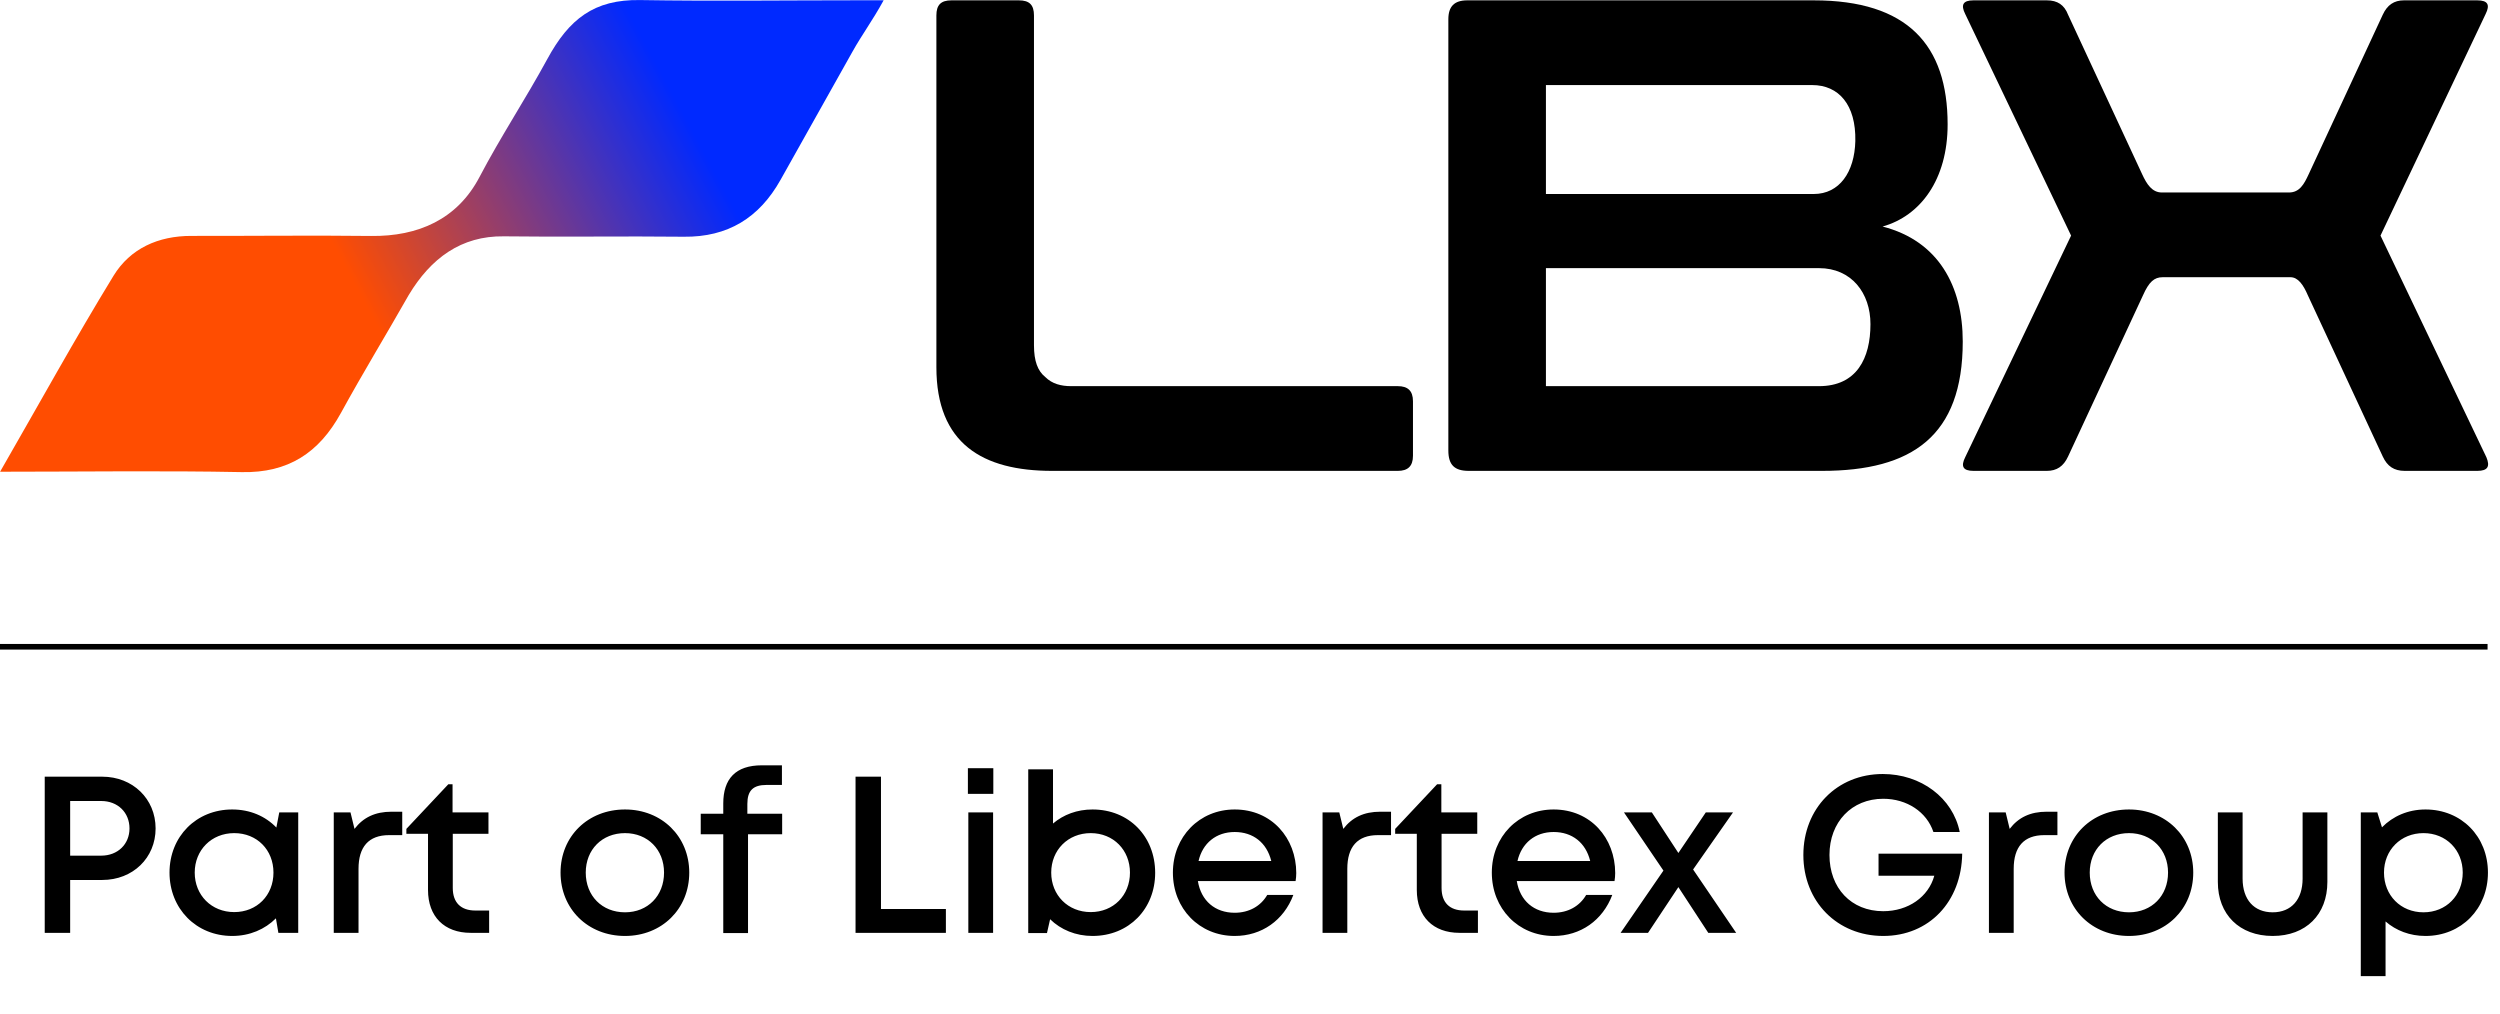
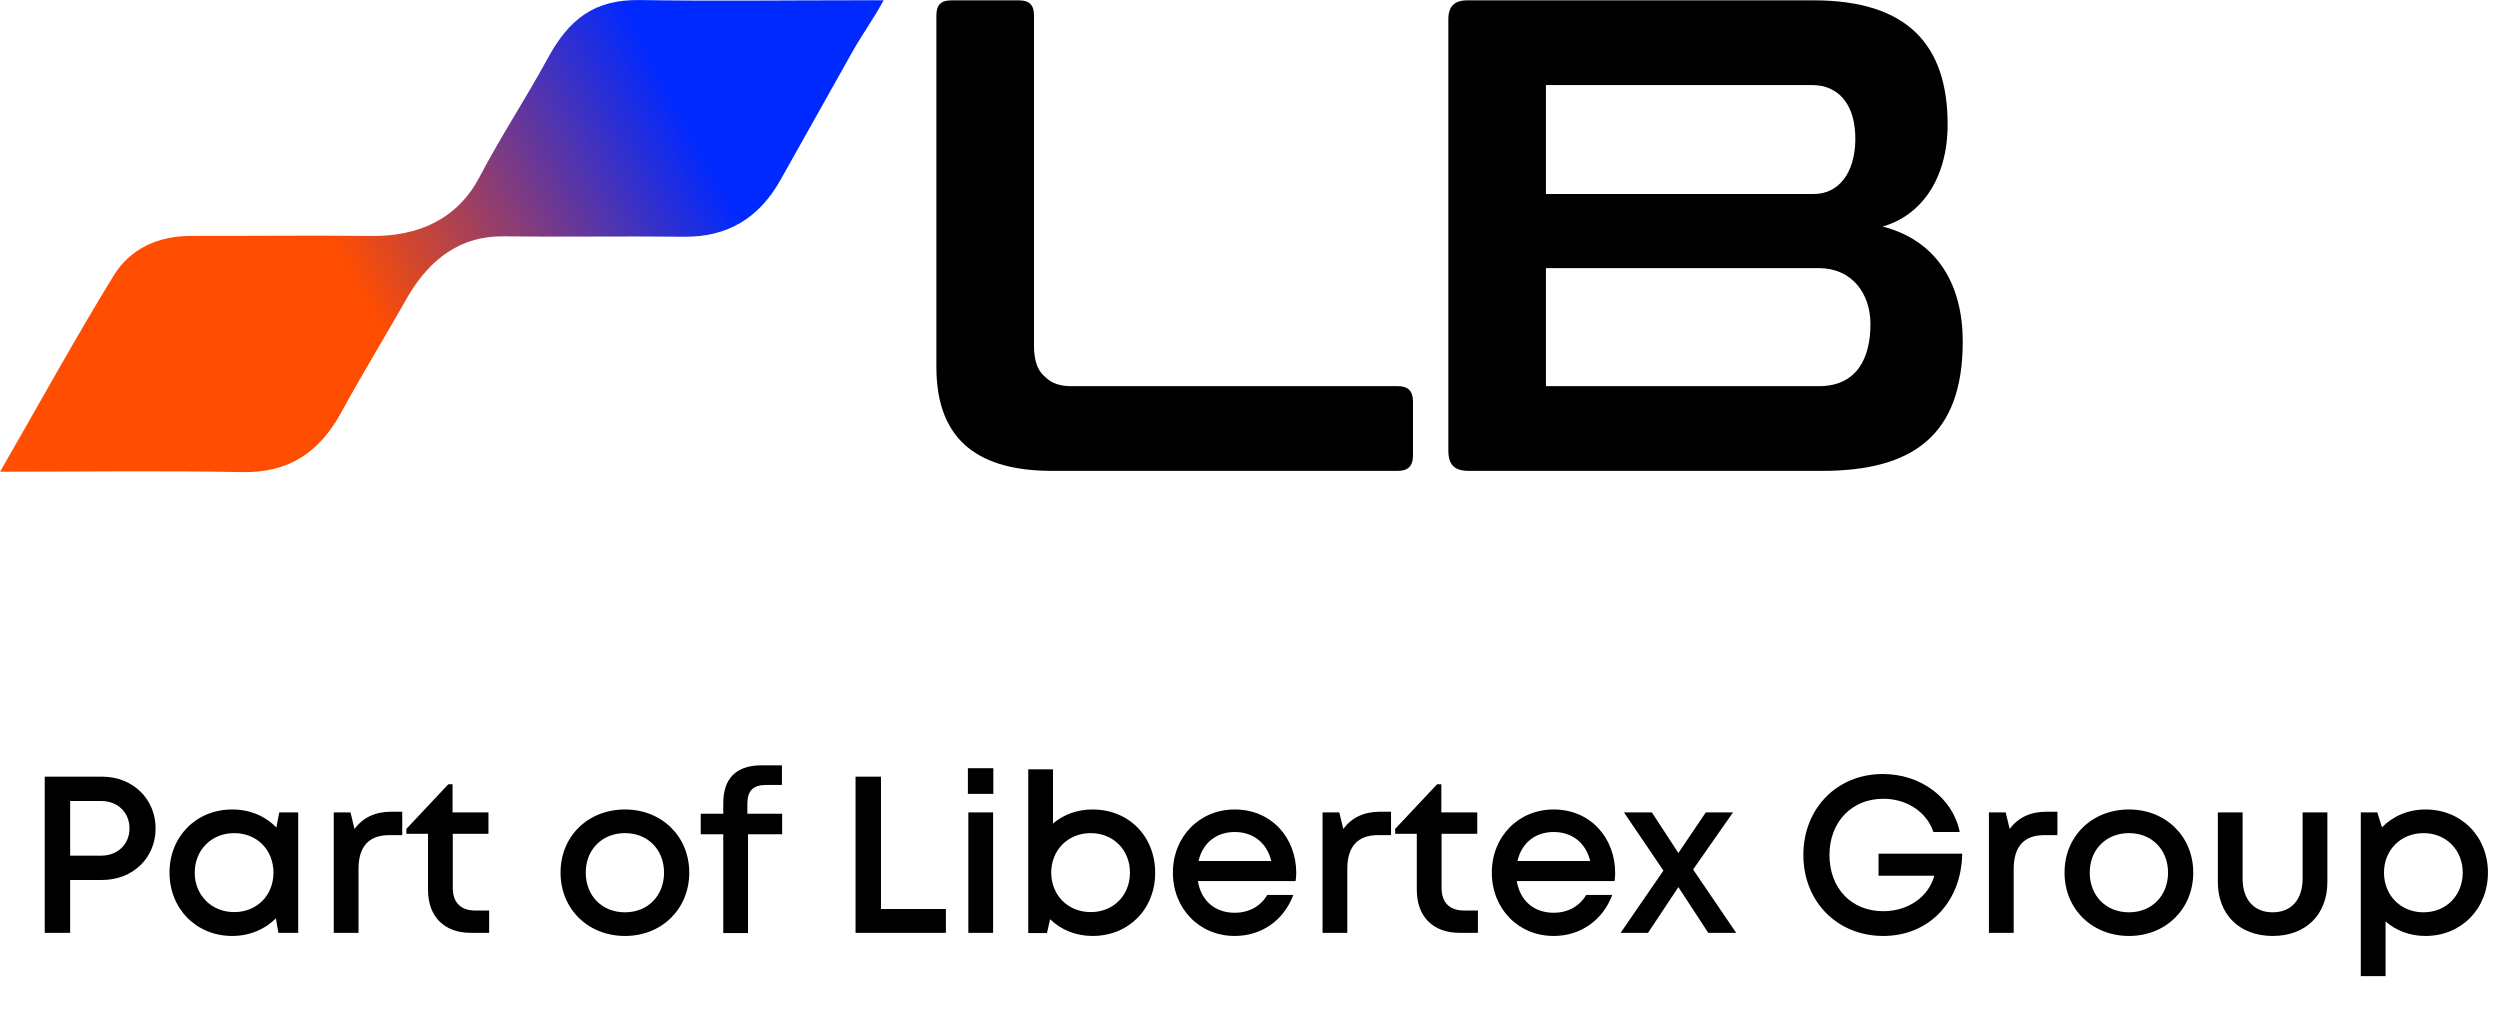
<svg xmlns="http://www.w3.org/2000/svg" width="402" height="163" viewBox="0 0 402 163" fill="none">
-   <path d="M1.83887e-05 104L400 104" stroke="black" stroke-width="0.905" />
  <path d="M153.004 0.055H163.83C165.533 0.055 166.263 0.785 166.263 2.488V55.524C166.263 58.079 166.871 59.66 168.088 60.633C169.182 61.728 170.642 62.093 172.224 62.093H224.773C226.354 62.093 227.206 62.823 227.206 64.526V73.284C227.206 74.987 226.354 75.717 224.773 75.717H169.182C157.991 75.717 150.571 71.338 150.571 59.052V2.488C150.571 0.785 151.301 0.055 153.004 0.055Z" fill="black" />
  <path d="M292.985 75.717H236.178C233.867 75.717 232.894 74.744 232.894 72.433V3.096C232.894 1.028 233.867 0.055 235.935 0.055H291.647C306.73 0.055 313.178 7.232 313.178 20.005C313.178 28.884 308.798 34.723 302.716 36.426C311.718 38.738 315.61 46.036 315.61 54.916C315.61 70.121 307.46 75.717 292.985 75.717ZM248.585 43.117V62.093H292.498C298.58 62.093 300.77 57.592 300.77 52.118C300.77 47.131 297.729 43.117 292.498 43.117H248.585ZM248.585 13.679V31.196H291.647C295.783 31.196 298.216 27.668 298.337 22.681C298.459 16.842 295.661 13.679 291.404 13.679H248.585Z" fill="black" />
-   <path d="M368.308 44.576H347.751C346.412 44.576 345.561 45.306 344.588 47.496L332.545 73.406C331.815 74.987 330.721 75.717 329.139 75.717H317.34C315.637 75.717 315.272 74.987 316.002 73.527L333.032 37.886L316.002 2.245C315.272 0.785 315.637 0.055 317.34 0.055H329.139C330.842 0.055 331.937 0.785 332.545 2.366L344.466 28.033C345.196 29.614 346.048 30.953 347.629 30.953H368.065C369.768 30.953 370.498 29.614 371.228 28.033L383.148 2.366C383.878 0.785 384.973 0.055 386.554 0.055H398.354C400.057 0.055 400.422 0.785 399.692 2.245L382.784 37.886L399.813 73.527C400.422 74.987 400.057 75.717 398.354 75.717H386.676C384.973 75.717 383.878 74.987 383.148 73.406L371.106 47.496C370.376 45.793 369.525 44.576 368.308 44.576Z" fill="black" />
  <path d="M0.018 75.847C6.349 64.843 12.075 54.449 18.25 44.351C20.953 39.934 25.475 37.928 30.746 37.934C40.389 37.953 50.039 37.828 59.682 37.944C67.227 38.032 73.53 35.276 77.098 28.475C80.488 22.004 84.521 15.912 88.007 9.497C91.499 3.067 95.524 -0.107 102.913 0.009C114.599 0.199 126.285 0.047 137.971 0.045C139.074 0.045 140.421 0.045 142.09 0.044C140.34 3.252 138.612 5.56 137.073 8.315C133.233 15.191 129.359 22.046 125.513 28.916C122.088 35.029 117.029 38.148 109.953 38.067C100.31 37.952 90.66 38.132 81.017 38.002C74.166 37.907 69.272 41.523 65.715 47.453C61.997 54.007 58.427 59.824 54.805 66.432C51.292 72.827 46.326 76.067 38.889 75.917C26.209 75.665 13.522 75.852 0.011 75.854L0.018 75.847Z" fill="url(#paint0_linear_10_22696)" />
  <path d="M16.447 124.891C21.325 124.891 25.02 128.442 25.02 133.213C25.02 137.948 21.361 141.499 16.447 141.499H11.282V150H7.192V124.891H16.447ZM16.267 137.589C18.958 137.589 20.823 135.724 20.823 133.213C20.823 130.666 18.958 128.801 16.267 128.801H11.282V137.589H16.267ZM44.905 130.63H47.954V150H44.762L44.367 147.668C42.61 149.426 40.17 150.502 37.337 150.502C31.562 150.502 27.257 146.126 27.257 140.315C27.257 134.504 31.562 130.164 37.337 130.164C40.206 130.164 42.681 131.24 44.439 133.069L44.905 130.63ZM37.66 146.664C41.318 146.664 43.973 143.974 43.973 140.315C43.973 136.656 41.318 133.966 37.66 133.966C34.001 133.966 31.311 136.692 31.311 140.315C31.311 143.938 34.001 146.664 37.66 146.664ZM62.958 130.523H64.68V134.289H62.564C59.264 134.289 57.65 136.19 57.65 139.705V150H53.668V130.63H56.358L57.004 133.285C58.403 131.455 60.304 130.523 62.958 130.523ZM76.428 146.413H78.653V150H75.675C71.443 150 68.824 147.381 68.824 143.113V134.074H65.345V133.285L72.088 126.111H72.77V130.63H78.545V134.074H72.806V142.79C72.806 145.122 74.097 146.413 76.428 146.413ZM100.501 150.502C94.547 150.502 90.135 146.162 90.135 140.315C90.135 134.468 94.547 130.164 100.501 130.164C106.42 130.164 110.832 134.504 110.832 140.315C110.832 146.162 106.42 150.502 100.501 150.502ZM100.501 146.7C104.16 146.7 106.778 144.046 106.778 140.315C106.778 136.62 104.16 133.966 100.501 133.966C96.807 133.966 94.188 136.62 94.188 140.315C94.188 144.046 96.807 146.7 100.501 146.7ZM125.77 130.845V134.145H120.282V150.036H116.301V134.145H112.678V130.845H116.301V129.195C116.301 125.25 118.273 123.062 122.506 123.062H125.734V126.218H123.259C121.107 126.218 120.175 127.115 120.175 129.267V130.845H125.77ZM141.661 146.162H152.099V150H137.571V124.891H141.661V146.162ZM155.637 127.653V123.528H159.726V127.653H155.637ZM155.708 150V130.63H159.69V150H155.708ZM175.672 130.164C181.555 130.164 185.751 134.504 185.751 140.351C185.751 146.126 181.555 150.502 175.672 150.502C172.982 150.502 170.578 149.498 168.857 147.812L168.354 150.036H165.341V123.707H169.323V132.424C171.009 130.989 173.197 130.164 175.672 130.164ZM175.385 146.664C179.044 146.664 181.698 143.974 181.698 140.315C181.698 136.692 179.044 133.966 175.385 133.966C171.726 133.966 169.036 136.692 169.036 140.315C169.036 143.938 171.726 146.664 175.385 146.664ZM208.438 140.387C208.438 140.817 208.402 141.248 208.331 141.678H192.62C193.122 144.835 195.382 146.772 198.538 146.772C200.87 146.772 202.735 145.696 203.775 143.902H207.972C206.43 147.991 202.878 150.502 198.538 150.502C192.871 150.502 188.602 146.126 188.602 140.315C188.602 134.54 192.871 130.164 198.538 130.164C204.493 130.164 208.438 134.755 208.438 140.387ZM198.538 133.787C195.561 133.787 193.373 135.58 192.727 138.45H204.421C203.703 135.509 201.515 133.787 198.538 133.787ZM221.956 130.523H223.678V134.289H221.562C218.262 134.289 216.647 136.19 216.647 139.705V150H212.666V130.63H215.356L216.002 133.285C217.401 131.455 219.302 130.523 221.956 130.523ZM235.427 146.413H237.65V150H234.673C230.441 150 227.822 147.381 227.822 143.113V134.074H224.343V133.285L231.086 126.111H231.768V130.63H237.543V134.074H231.804V142.79C231.804 145.122 233.095 146.413 235.427 146.413ZM259.721 140.387C259.721 140.817 259.685 141.248 259.614 141.678H243.902C244.405 144.835 246.664 146.772 249.821 146.772C252.153 146.772 254.018 145.696 255.058 143.902H259.255C257.712 147.991 254.161 150.502 249.821 150.502C244.154 150.502 239.885 146.126 239.885 140.315C239.885 134.54 244.154 130.164 249.821 130.164C255.775 130.164 259.721 134.755 259.721 140.387ZM249.821 133.787C246.844 133.787 244.656 135.58 244.01 138.45H255.704C254.986 135.509 252.798 133.787 249.821 133.787ZM279.174 150H274.69L269.883 142.647L265.005 150H260.593L267.48 139.992L261.131 130.63H265.615L269.883 137.159L274.295 130.63H278.671L272.251 139.813L279.174 150ZM302.069 137.266H315.521C315.413 144.978 310.212 150.502 302.823 150.502C295.433 150.502 289.981 144.978 289.981 137.481C289.981 129.985 295.398 124.461 302.751 124.461C308.885 124.461 314.014 128.299 315.126 133.787H310.893C309.817 130.558 306.625 128.442 302.823 128.442C297.765 128.442 294.178 132.173 294.178 137.481C294.178 142.79 297.657 146.521 302.823 146.521C306.84 146.521 310.104 144.225 311.037 140.817H302.069V137.266ZM329.111 130.523H330.833V134.289H328.716C325.416 134.289 323.802 136.19 323.802 139.705V150H319.82V130.63H322.511L323.156 133.285C324.555 131.455 326.456 130.523 329.111 130.523ZM342.343 150.502C336.389 150.502 331.977 146.162 331.977 140.315C331.977 134.468 336.389 130.164 342.343 130.164C348.262 130.164 352.674 134.504 352.674 140.315C352.674 146.162 348.262 150.502 342.343 150.502ZM342.343 146.7C346.002 146.7 348.621 144.046 348.621 140.315C348.621 136.62 346.002 133.966 342.343 133.966C338.649 133.966 336.03 136.62 336.03 140.315C336.03 144.046 338.649 146.7 342.343 146.7ZM365.453 150.502C360.108 150.502 356.629 147.059 356.629 141.822V130.63H360.61V141.284C360.61 144.655 362.44 146.7 365.453 146.7C368.466 146.7 370.259 144.619 370.259 141.284V130.63H374.241V141.822C374.241 147.059 370.797 150.502 365.453 150.502ZM390.018 130.164C395.793 130.164 400.061 134.504 400.061 140.315C400.061 146.126 395.793 150.502 390.018 150.502C387.507 150.502 385.283 149.641 383.597 148.171V156.959H379.615V130.63H382.27L383.023 133.033C384.781 131.24 387.22 130.164 390.018 130.164ZM389.695 146.7C393.354 146.7 396.008 143.974 396.008 140.315C396.008 136.692 393.354 133.966 389.695 133.966C386.036 133.966 383.346 136.692 383.346 140.315C383.346 143.974 386.036 146.7 389.695 146.7Z" fill="black" />
  <defs>
    <linearGradient id="paint0_linear_10_22696" x1="141.971" y1="-1.85294e-06" x2="0.129" y2="76.327" gradientUnits="userSpaceOnUse">
      <stop offset="0.229" stop-color="#0029FF" />
      <stop offset="0.599" stop-color="#FF4D01" />
    </linearGradient>
  </defs>
</svg>